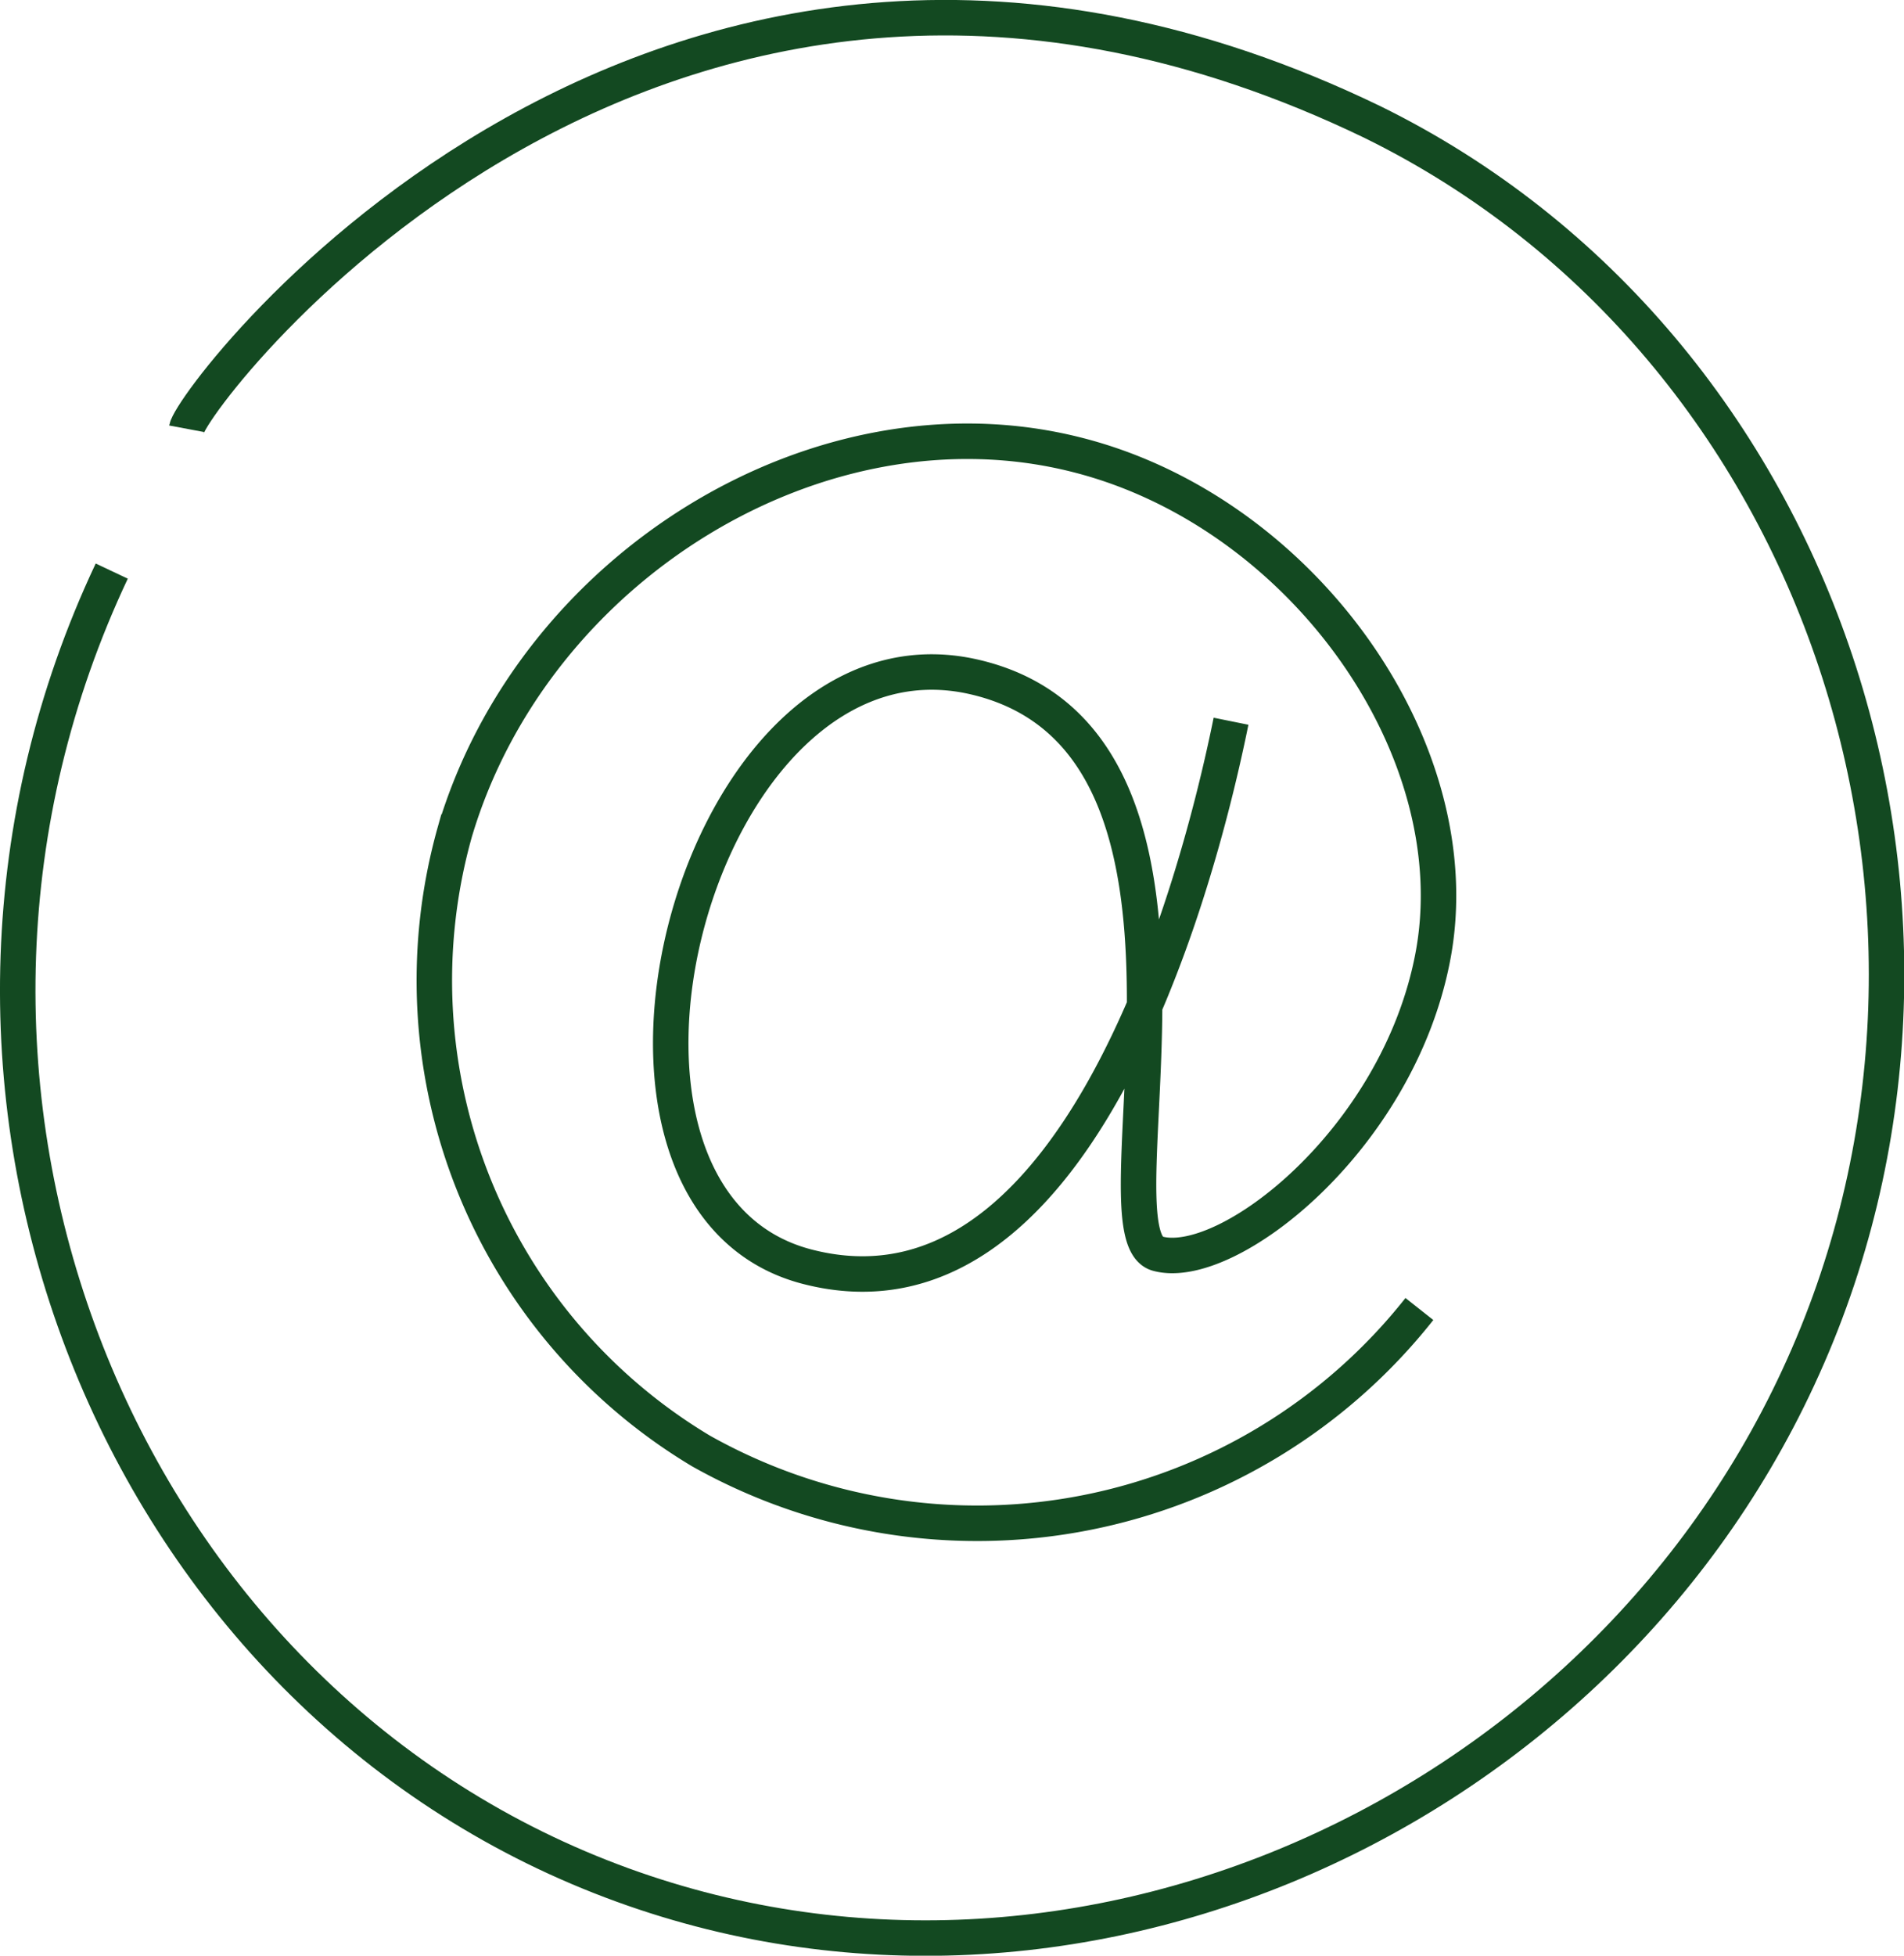
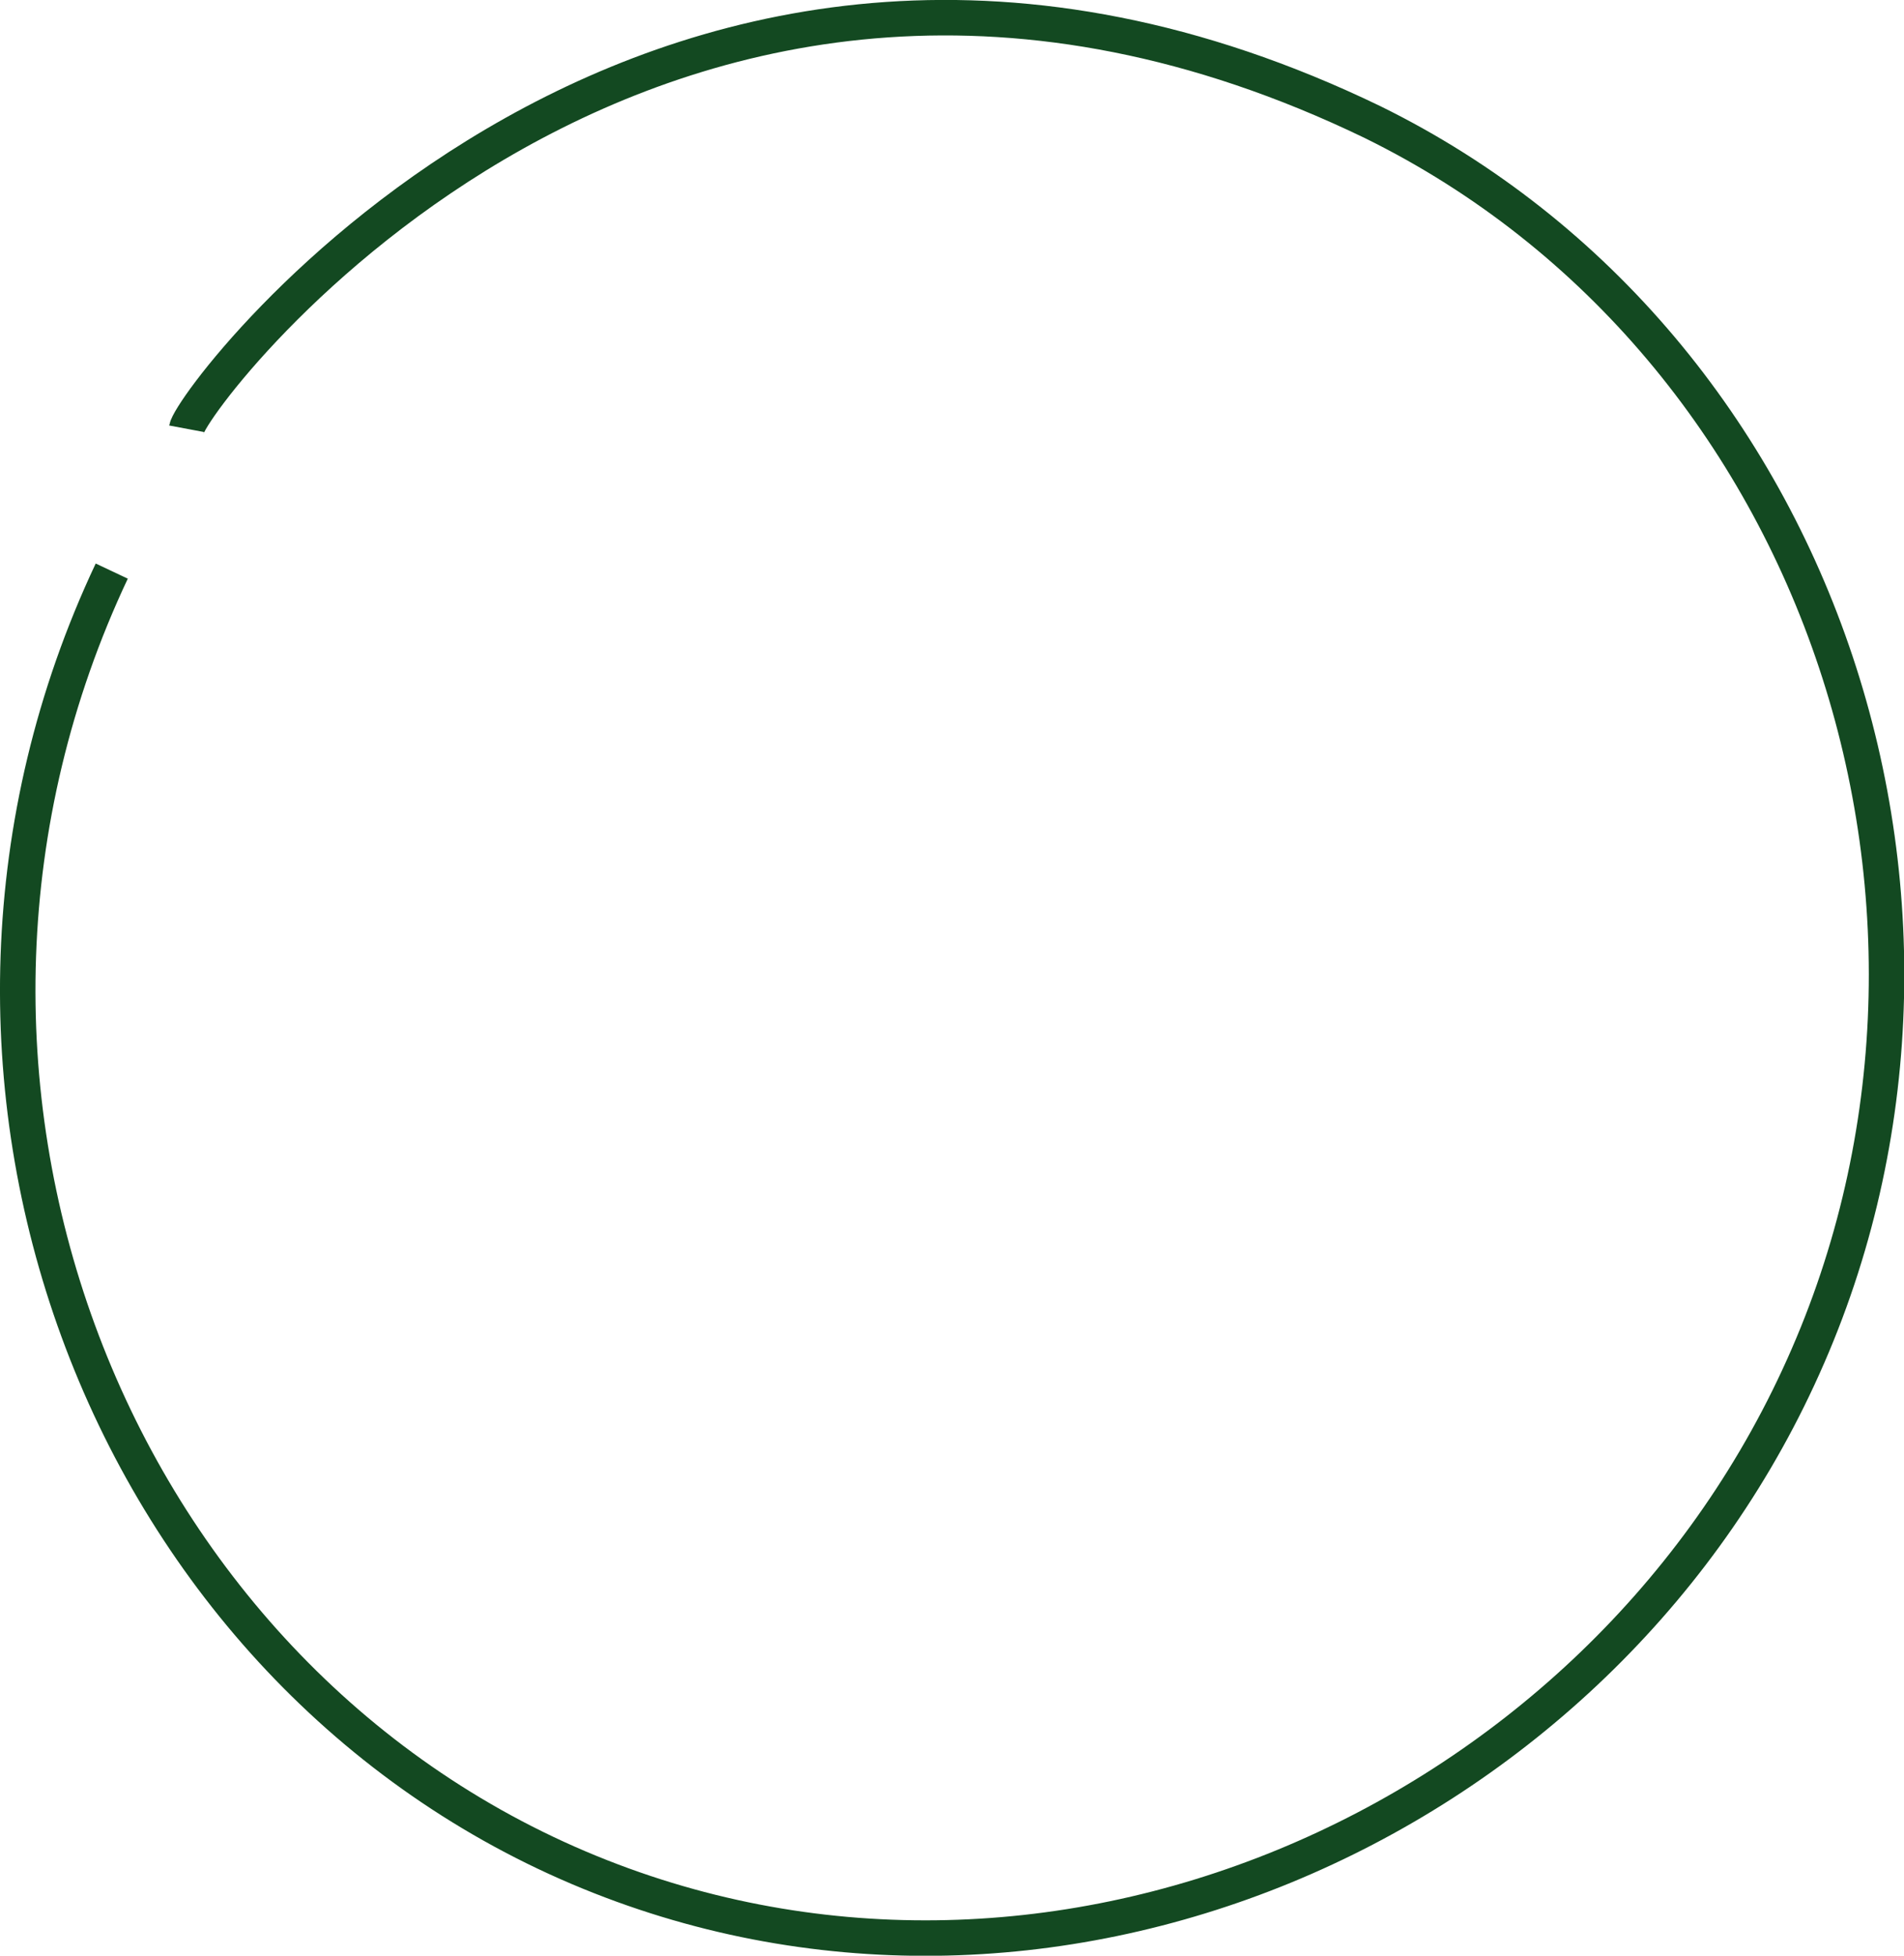
<svg xmlns="http://www.w3.org/2000/svg" id="Layer_1" data-name="Layer 1" viewBox="0 0 53.67 55.1">
  <title>email</title>
  <path d="M14.15,24.82C7.51,38.9,13.88,55.64,27.31,61.35c13.11,5.57,28.48-1.08,34.38-13.81,6-12.9.82-29.07-12-35.37-20.12-9.72-33.25,7.68-33.43,8.64" transform="translate(-11 -8.73)" fill="none" stroke="#134921" stroke-miterlimit="10" />
-   <path d="M45.7,29.05c-1.07,5.28-4.53,17.28-11.94,15.37S30.57,26,38.45,27.8s3.22,15.71,5.18,16.25,6.75-3.19,7.75-8.32c1.14-5.82-3.64-12.56-10-14.18-7.23-1.85-15.33,3.12-17.56,10.62a15.45,15.45,0,0,0,6.94,17.44,15.89,15.89,0,0,0,20.25-4" transform="translate(-11 -8.73)" fill="none" stroke="#134921" stroke-miterlimit="10" />
</svg>